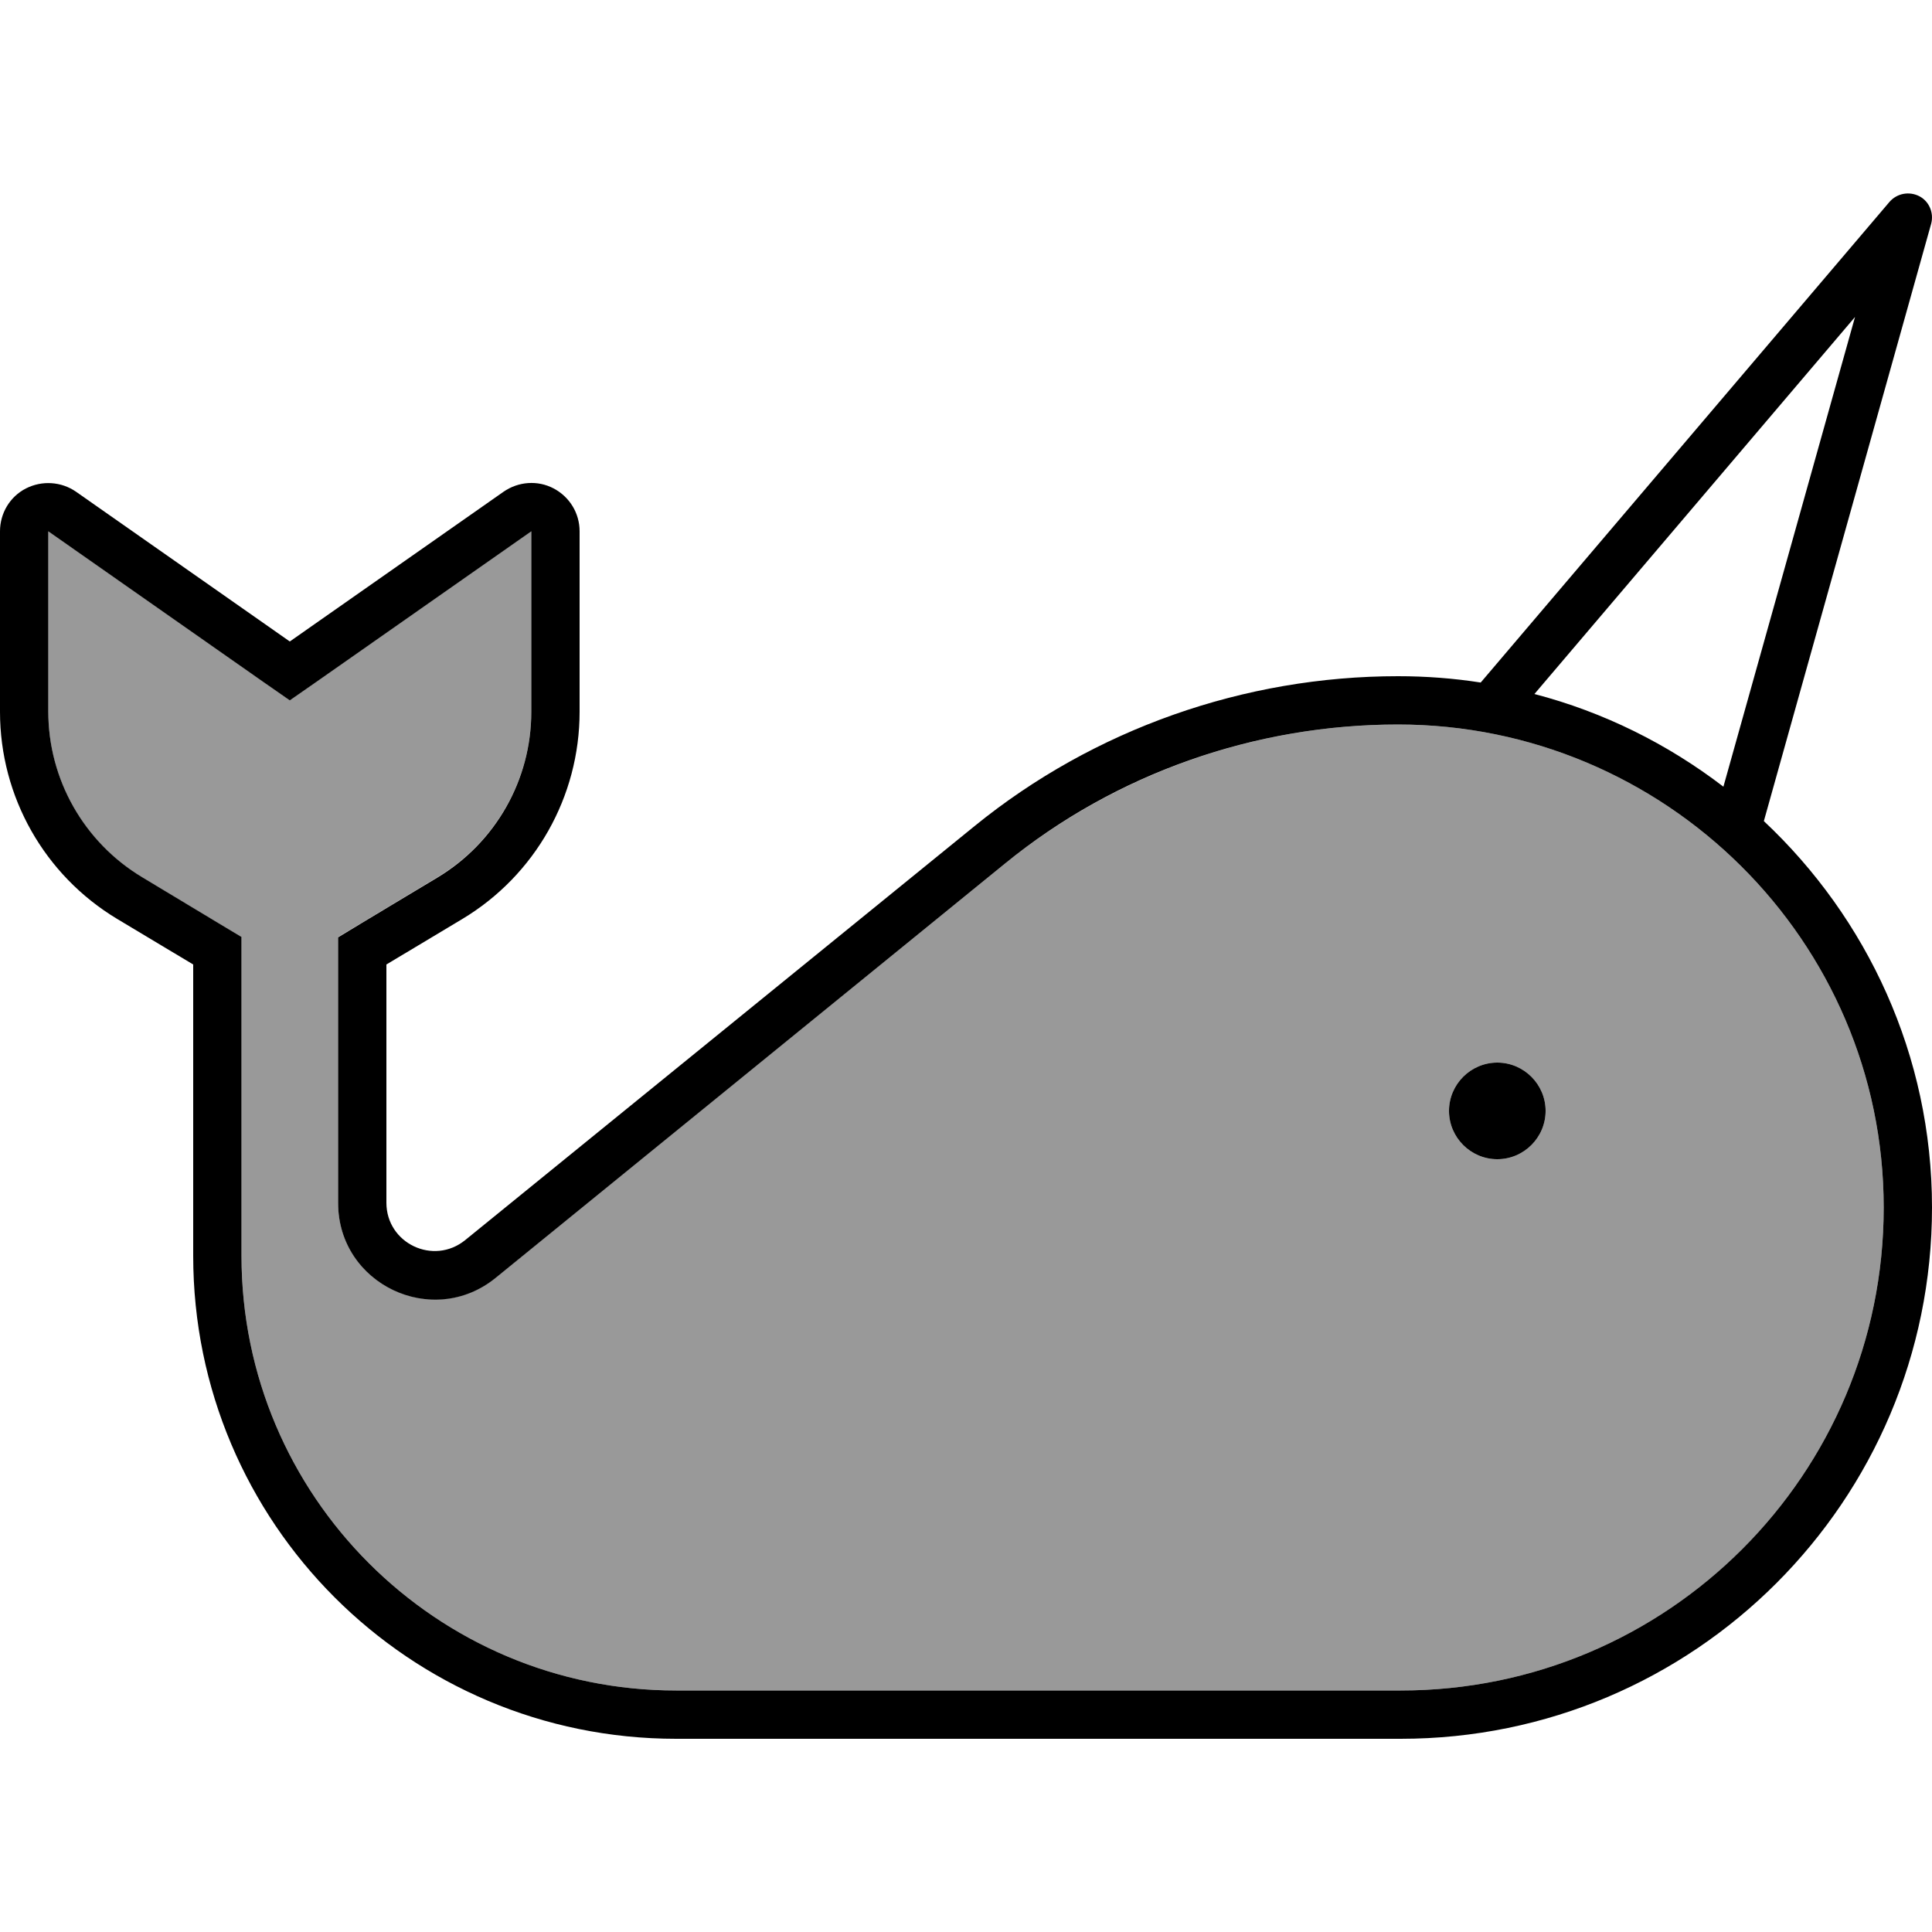
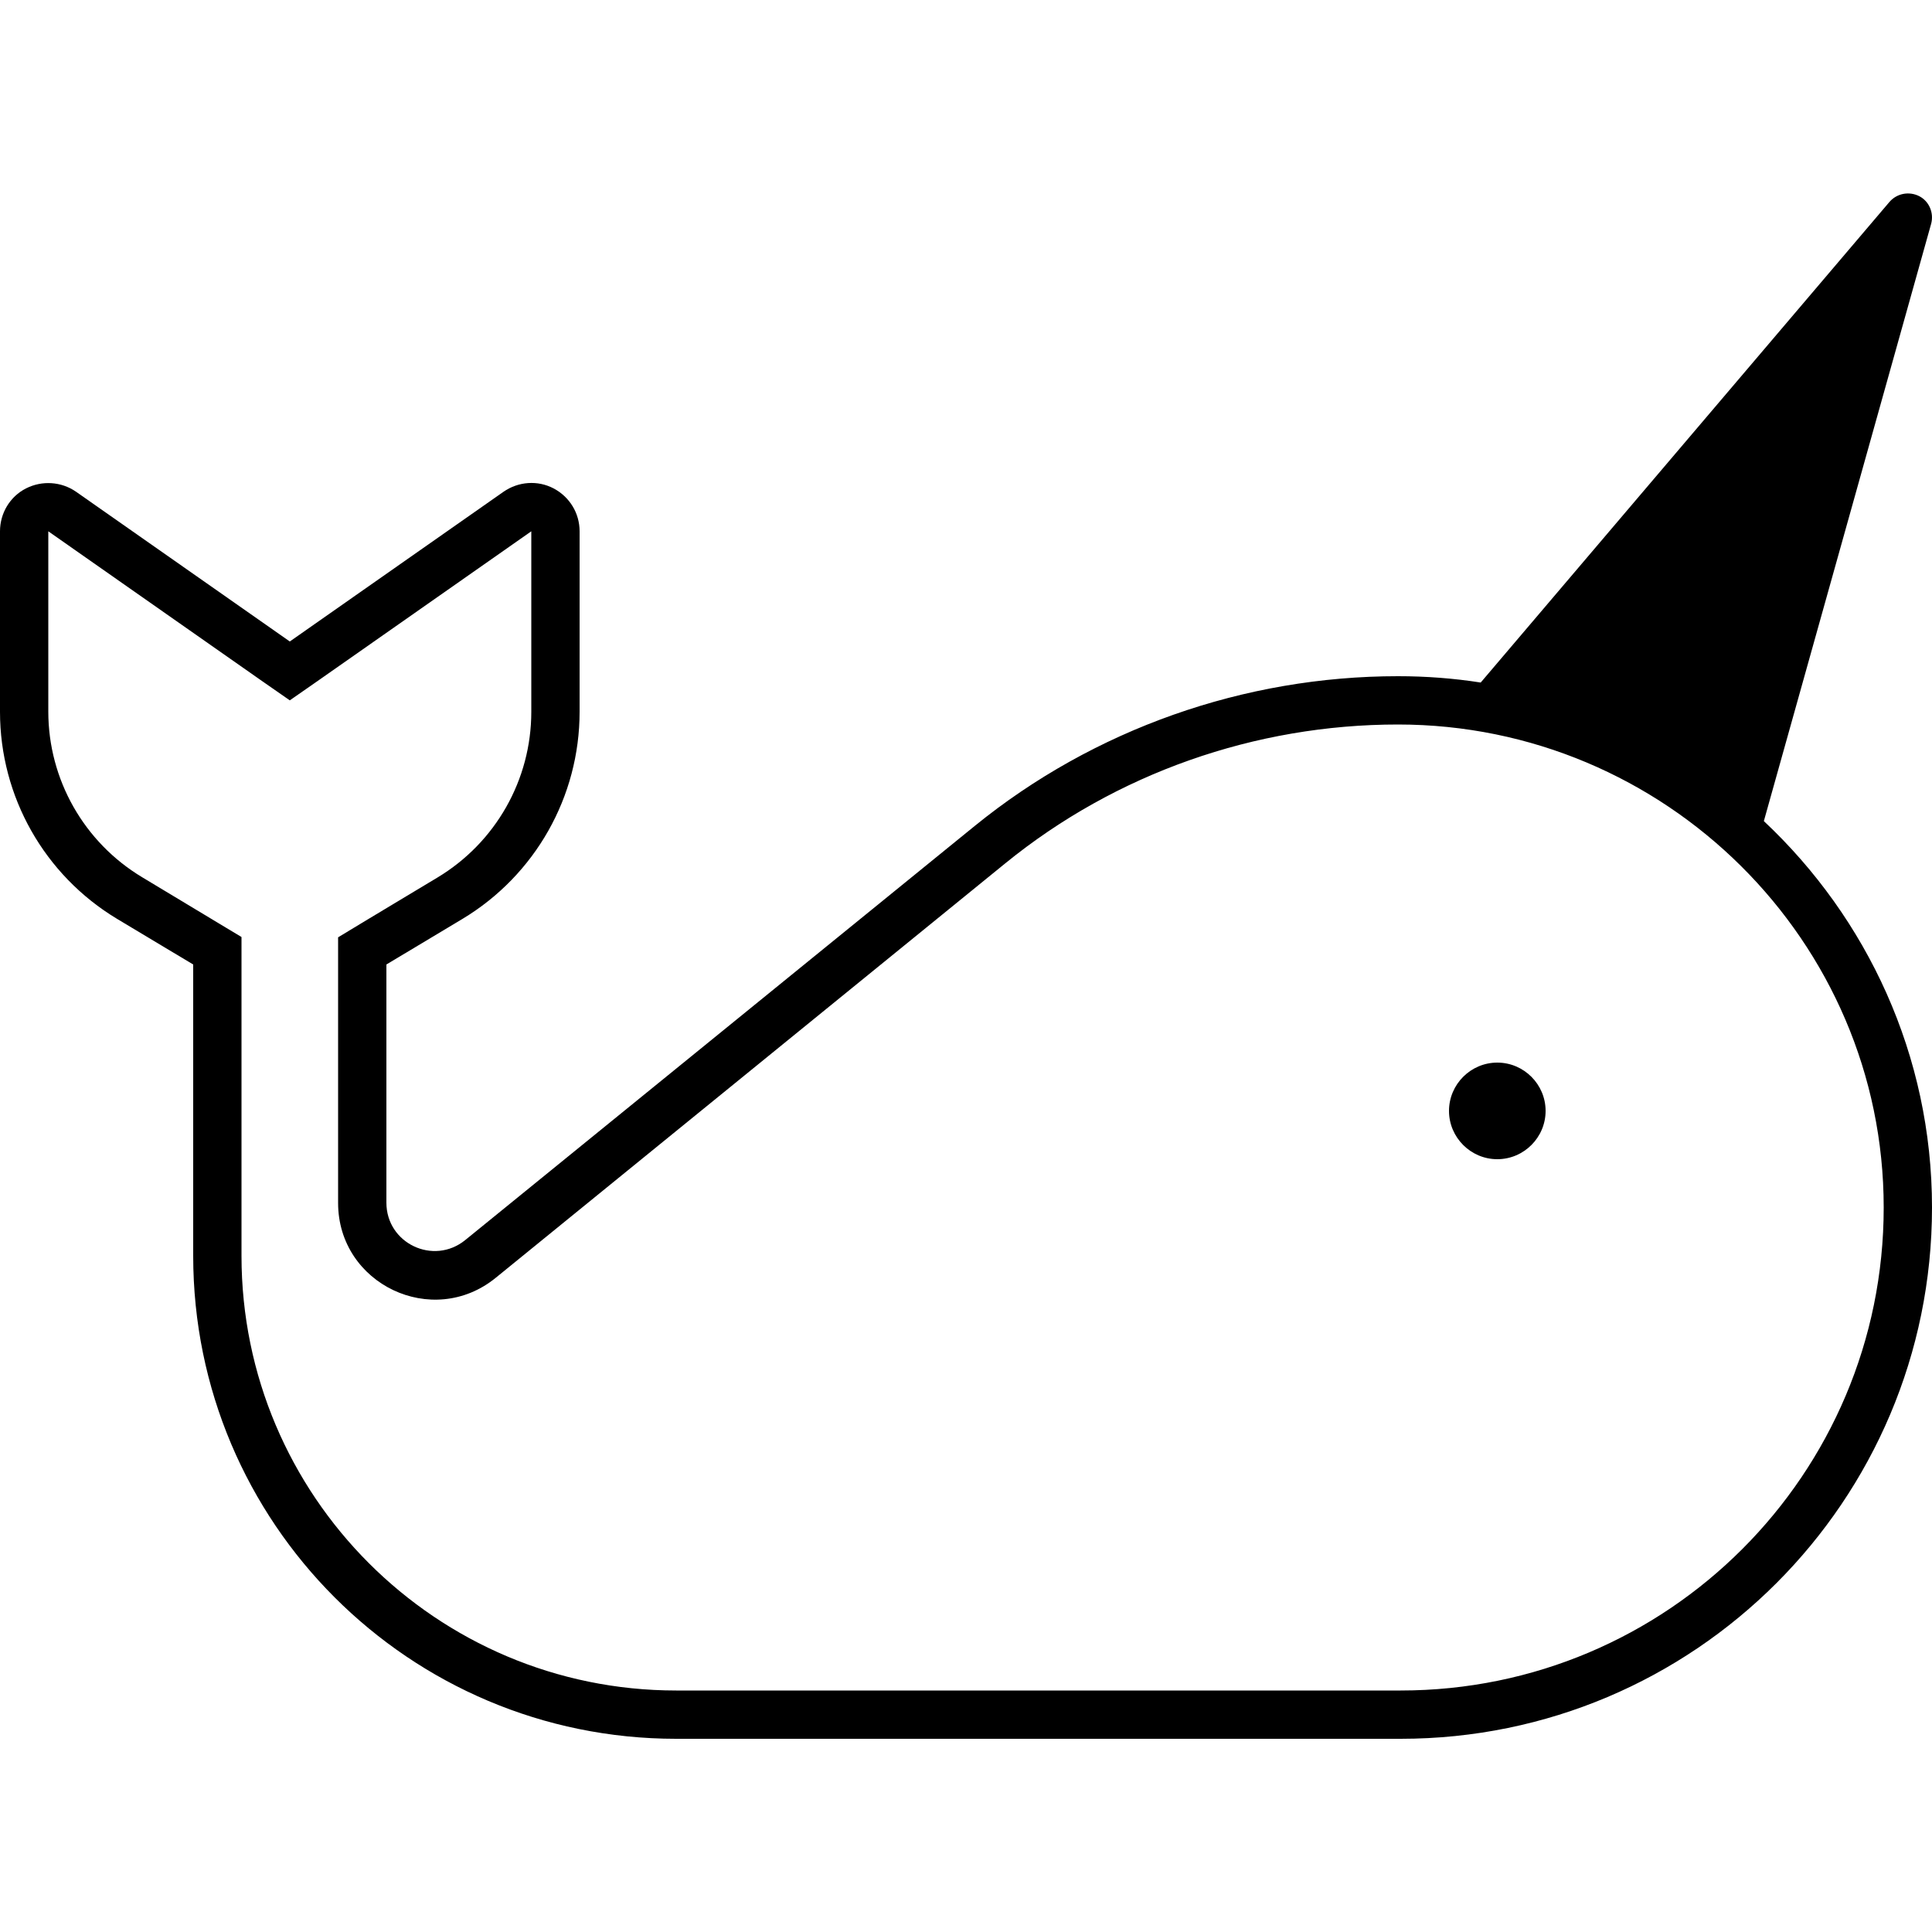
<svg xmlns="http://www.w3.org/2000/svg" viewBox="0 0 640 640">
-   <path opacity=".4" fill="currentColor" d="M16 176L16 235.8C16 258.3 27.8 279.1 47.1 290.7C66.8 302.5 77.7 309.1 80 310.5L80 416C80 495.5 144.5 560 224 560L464 560C552.4 560 624 488.4 624 400C624 311.7 551.6 240 463.1 240C415.8 240 369.7 256.3 333 286L164.2 423.2C143.3 440.2 112 425.3 112 398.4L112 310.4C114.3 309 125.3 302.4 144.9 290.6C164.2 279 176 258.2 176 235.7L176 175.9L105.2 225.5L96 231.9L86.8 225.5L16 175.9zM512 368C512 376.8 504.8 384 496 384C487.2 384 480 376.8 480 368C480 359.2 487.2 352 496 352C504.8 352 512 359.2 512 368z" />
-   <path fill="currentColor" d="M639.7 74.2C640.7 70.6 639.1 66.7 635.8 65C632.5 63.3 628.4 64 625.9 66.9L490.5 226.1C481.6 224.7 472.4 224 463.1 224C412.2 224 362.4 241.5 322.9 273.6L154.1 410.8C143.6 419.3 128 411.9 128 398.4L128 319.5L153.2 304.4C177.3 289.9 192 263.9 192 235.8L192 176C192 170 188.7 164.6 183.4 161.8C178.1 159 171.7 159.5 166.8 162.9L96 212.5L25.2 162.9C20.3 159.5 13.9 159.1 8.6 161.8C3.3 164.5 0 170 0 176L0 235.8C0 263.9 14.7 289.9 38.8 304.4L64 319.5L64 416C64 504.4 135.6 576 224 576L464 576C561.2 576 640 497.2 640 400C640 349.6 618.5 304.1 584.3 272L639.7 74.2zM570.9 260.6C552.5 246.5 531.3 235.9 508.3 229.9L614.5 105L570.9 260.6zM96 232L105.2 225.6L176 176L176 235.8C176 258.3 164.2 279.1 144.9 290.7C125.2 302.5 114.3 309.1 112 310.5L112 398.5C112 425.4 143.3 440.3 164.2 423.3L333 286C369.6 256.2 415.8 240 463.1 240C551.6 240 624 311.7 624 400C624 488.4 552.4 560 464 560L224 560C144.5 560 80 495.5 80 416L80 310.4C77.7 309 66.7 302.4 47.1 290.6C27.8 279 16 258.2 16 235.7L16 176L86.8 225.6L96 232zM512 368C512 359.2 504.8 352 496 352C487.2 352 480 359.2 480 368C480 376.8 487.2 384 496 384C504.8 384 512 376.8 512 368z" />
+   <path fill="currentColor" d="M639.7 74.2C640.7 70.6 639.1 66.7 635.8 65C632.5 63.3 628.4 64 625.9 66.9L490.5 226.1C481.6 224.7 472.4 224 463.1 224C412.2 224 362.4 241.5 322.9 273.6L154.1 410.8C143.6 419.3 128 411.9 128 398.4L128 319.5L153.2 304.4C177.3 289.9 192 263.9 192 235.8L192 176C192 170 188.7 164.6 183.4 161.8C178.1 159 171.7 159.5 166.8 162.9L96 212.5L25.2 162.9C20.3 159.5 13.9 159.1 8.6 161.8C3.3 164.5 0 170 0 176L0 235.8C0 263.9 14.7 289.9 38.8 304.4L64 319.5L64 416C64 504.4 135.6 576 224 576L464 576C561.2 576 640 497.2 640 400C640 349.6 618.5 304.1 584.3 272L639.7 74.2zM570.9 260.6C552.5 246.5 531.3 235.9 508.3 229.9L570.9 260.6zM96 232L105.2 225.6L176 176L176 235.8C176 258.3 164.2 279.1 144.9 290.7C125.2 302.5 114.3 309.1 112 310.5L112 398.5C112 425.4 143.3 440.3 164.2 423.3L333 286C369.6 256.2 415.8 240 463.1 240C551.6 240 624 311.7 624 400C624 488.4 552.4 560 464 560L224 560C144.5 560 80 495.5 80 416L80 310.4C77.7 309 66.7 302.4 47.1 290.6C27.8 279 16 258.2 16 235.7L16 176L86.8 225.6L96 232zM512 368C512 359.2 504.8 352 496 352C487.2 352 480 359.2 480 368C480 376.8 487.2 384 496 384C504.8 384 512 376.8 512 368z" />
</svg>